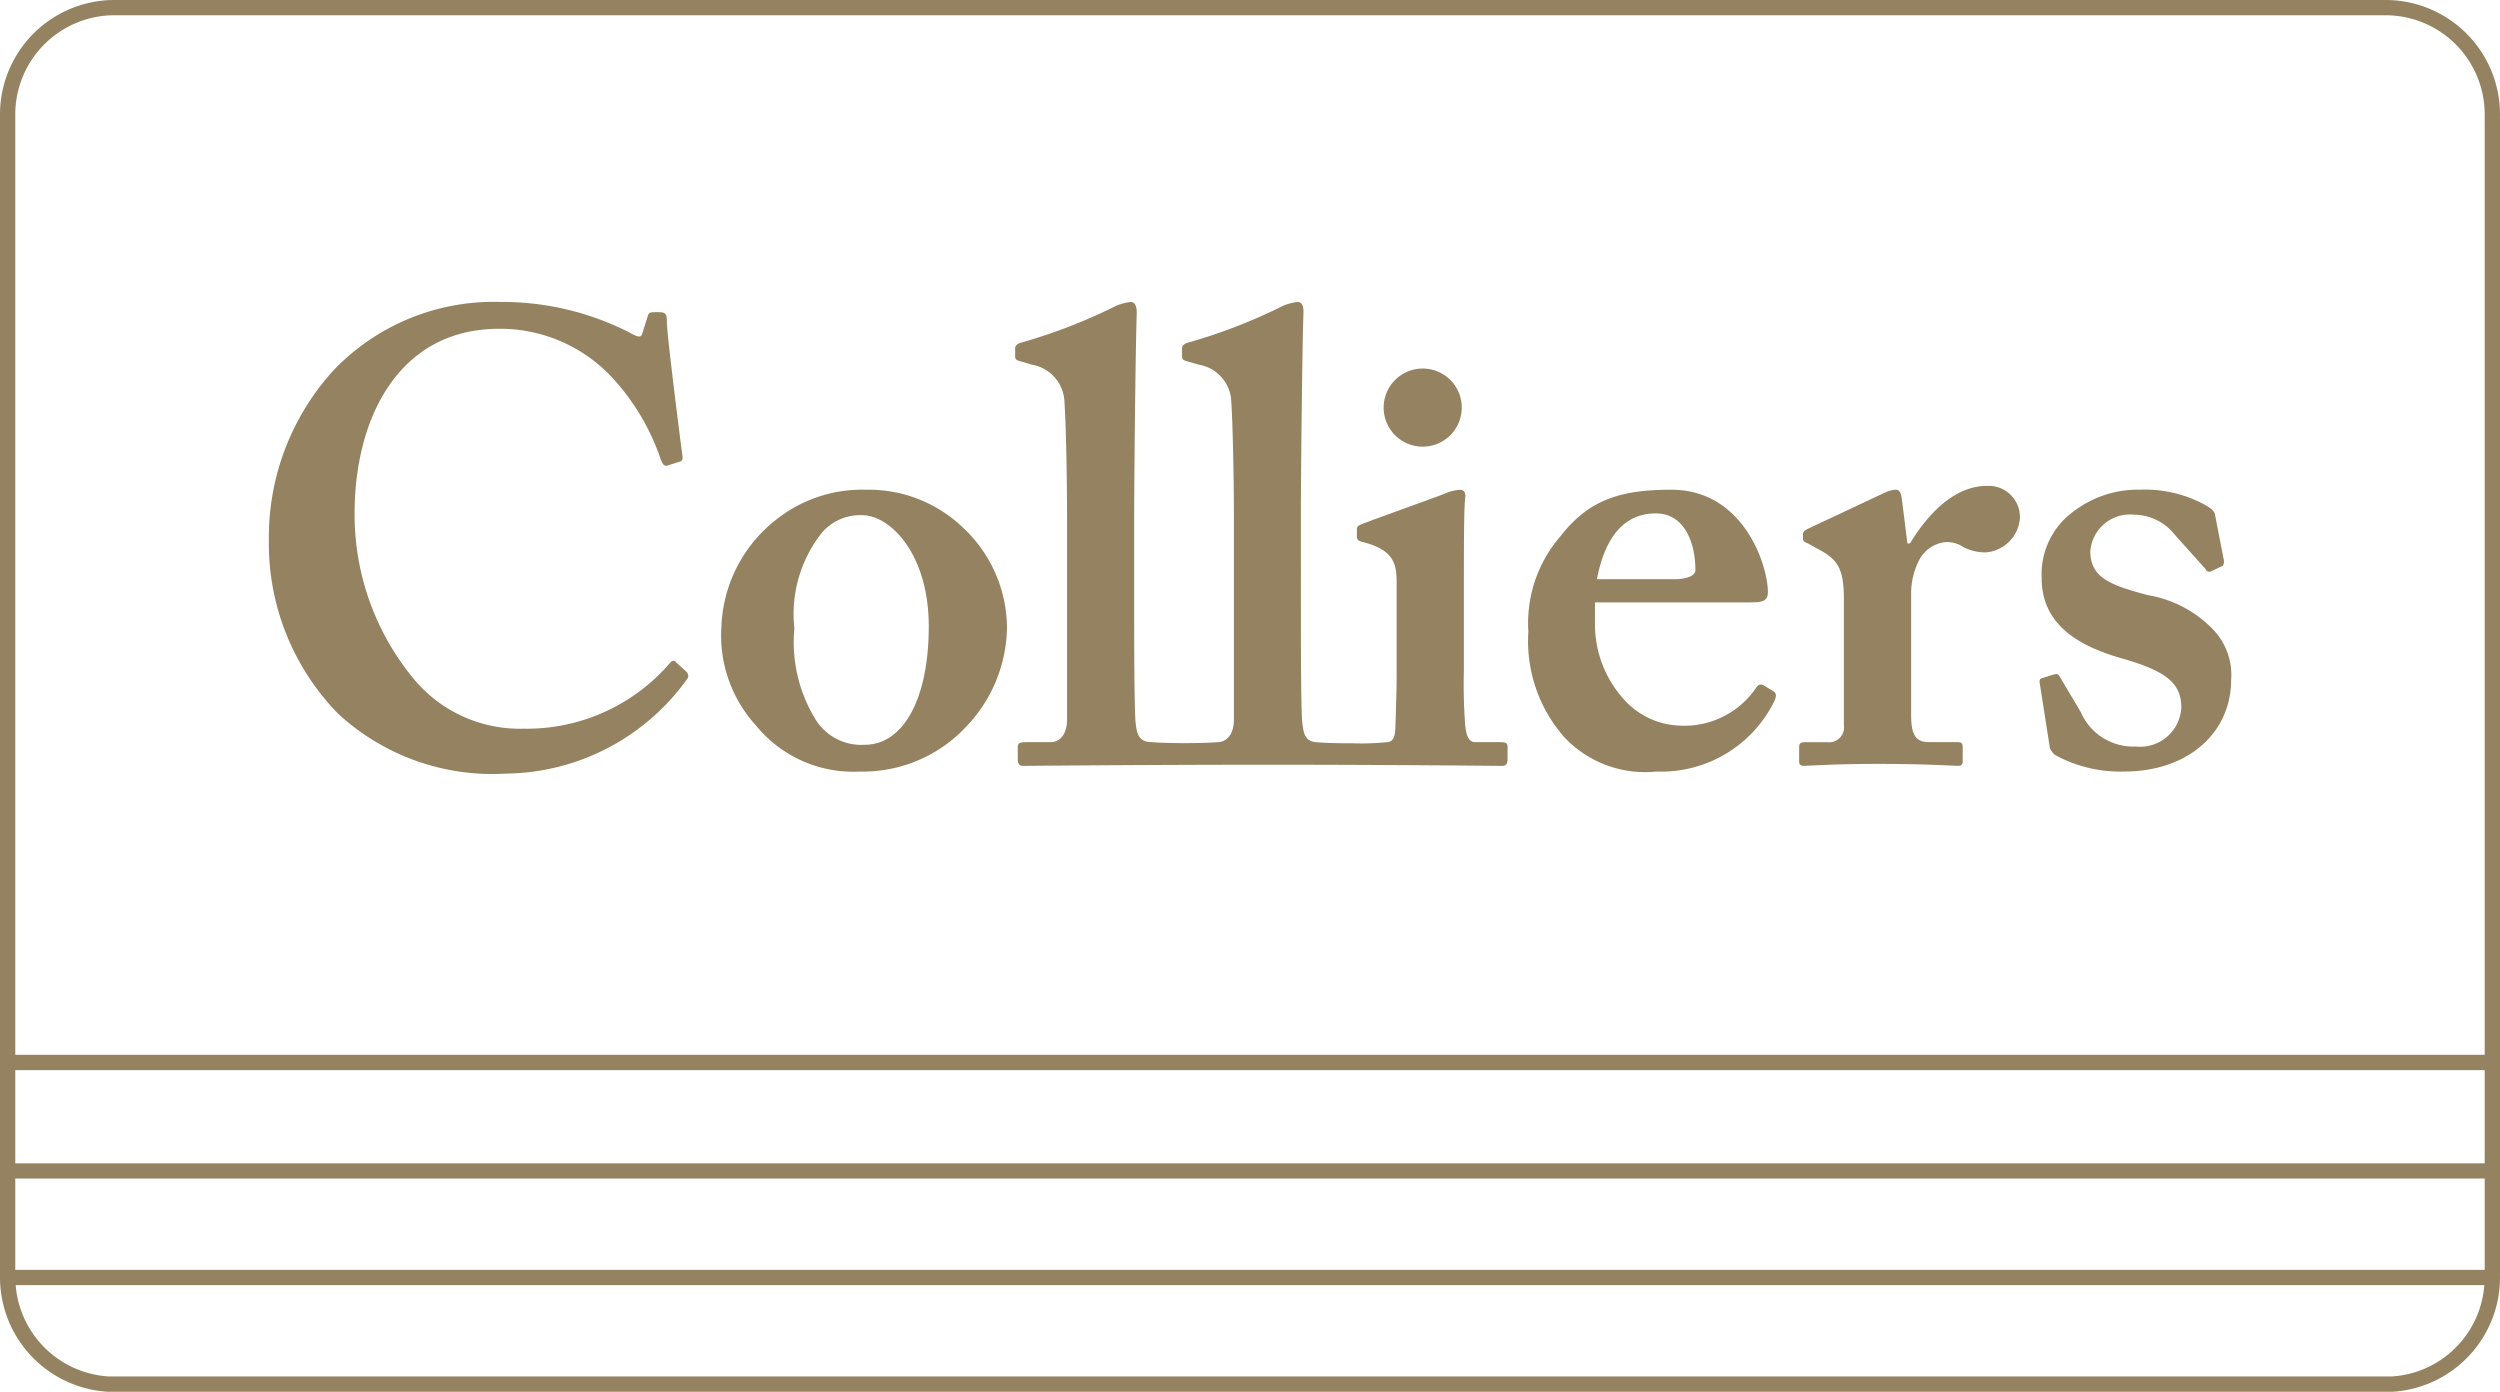
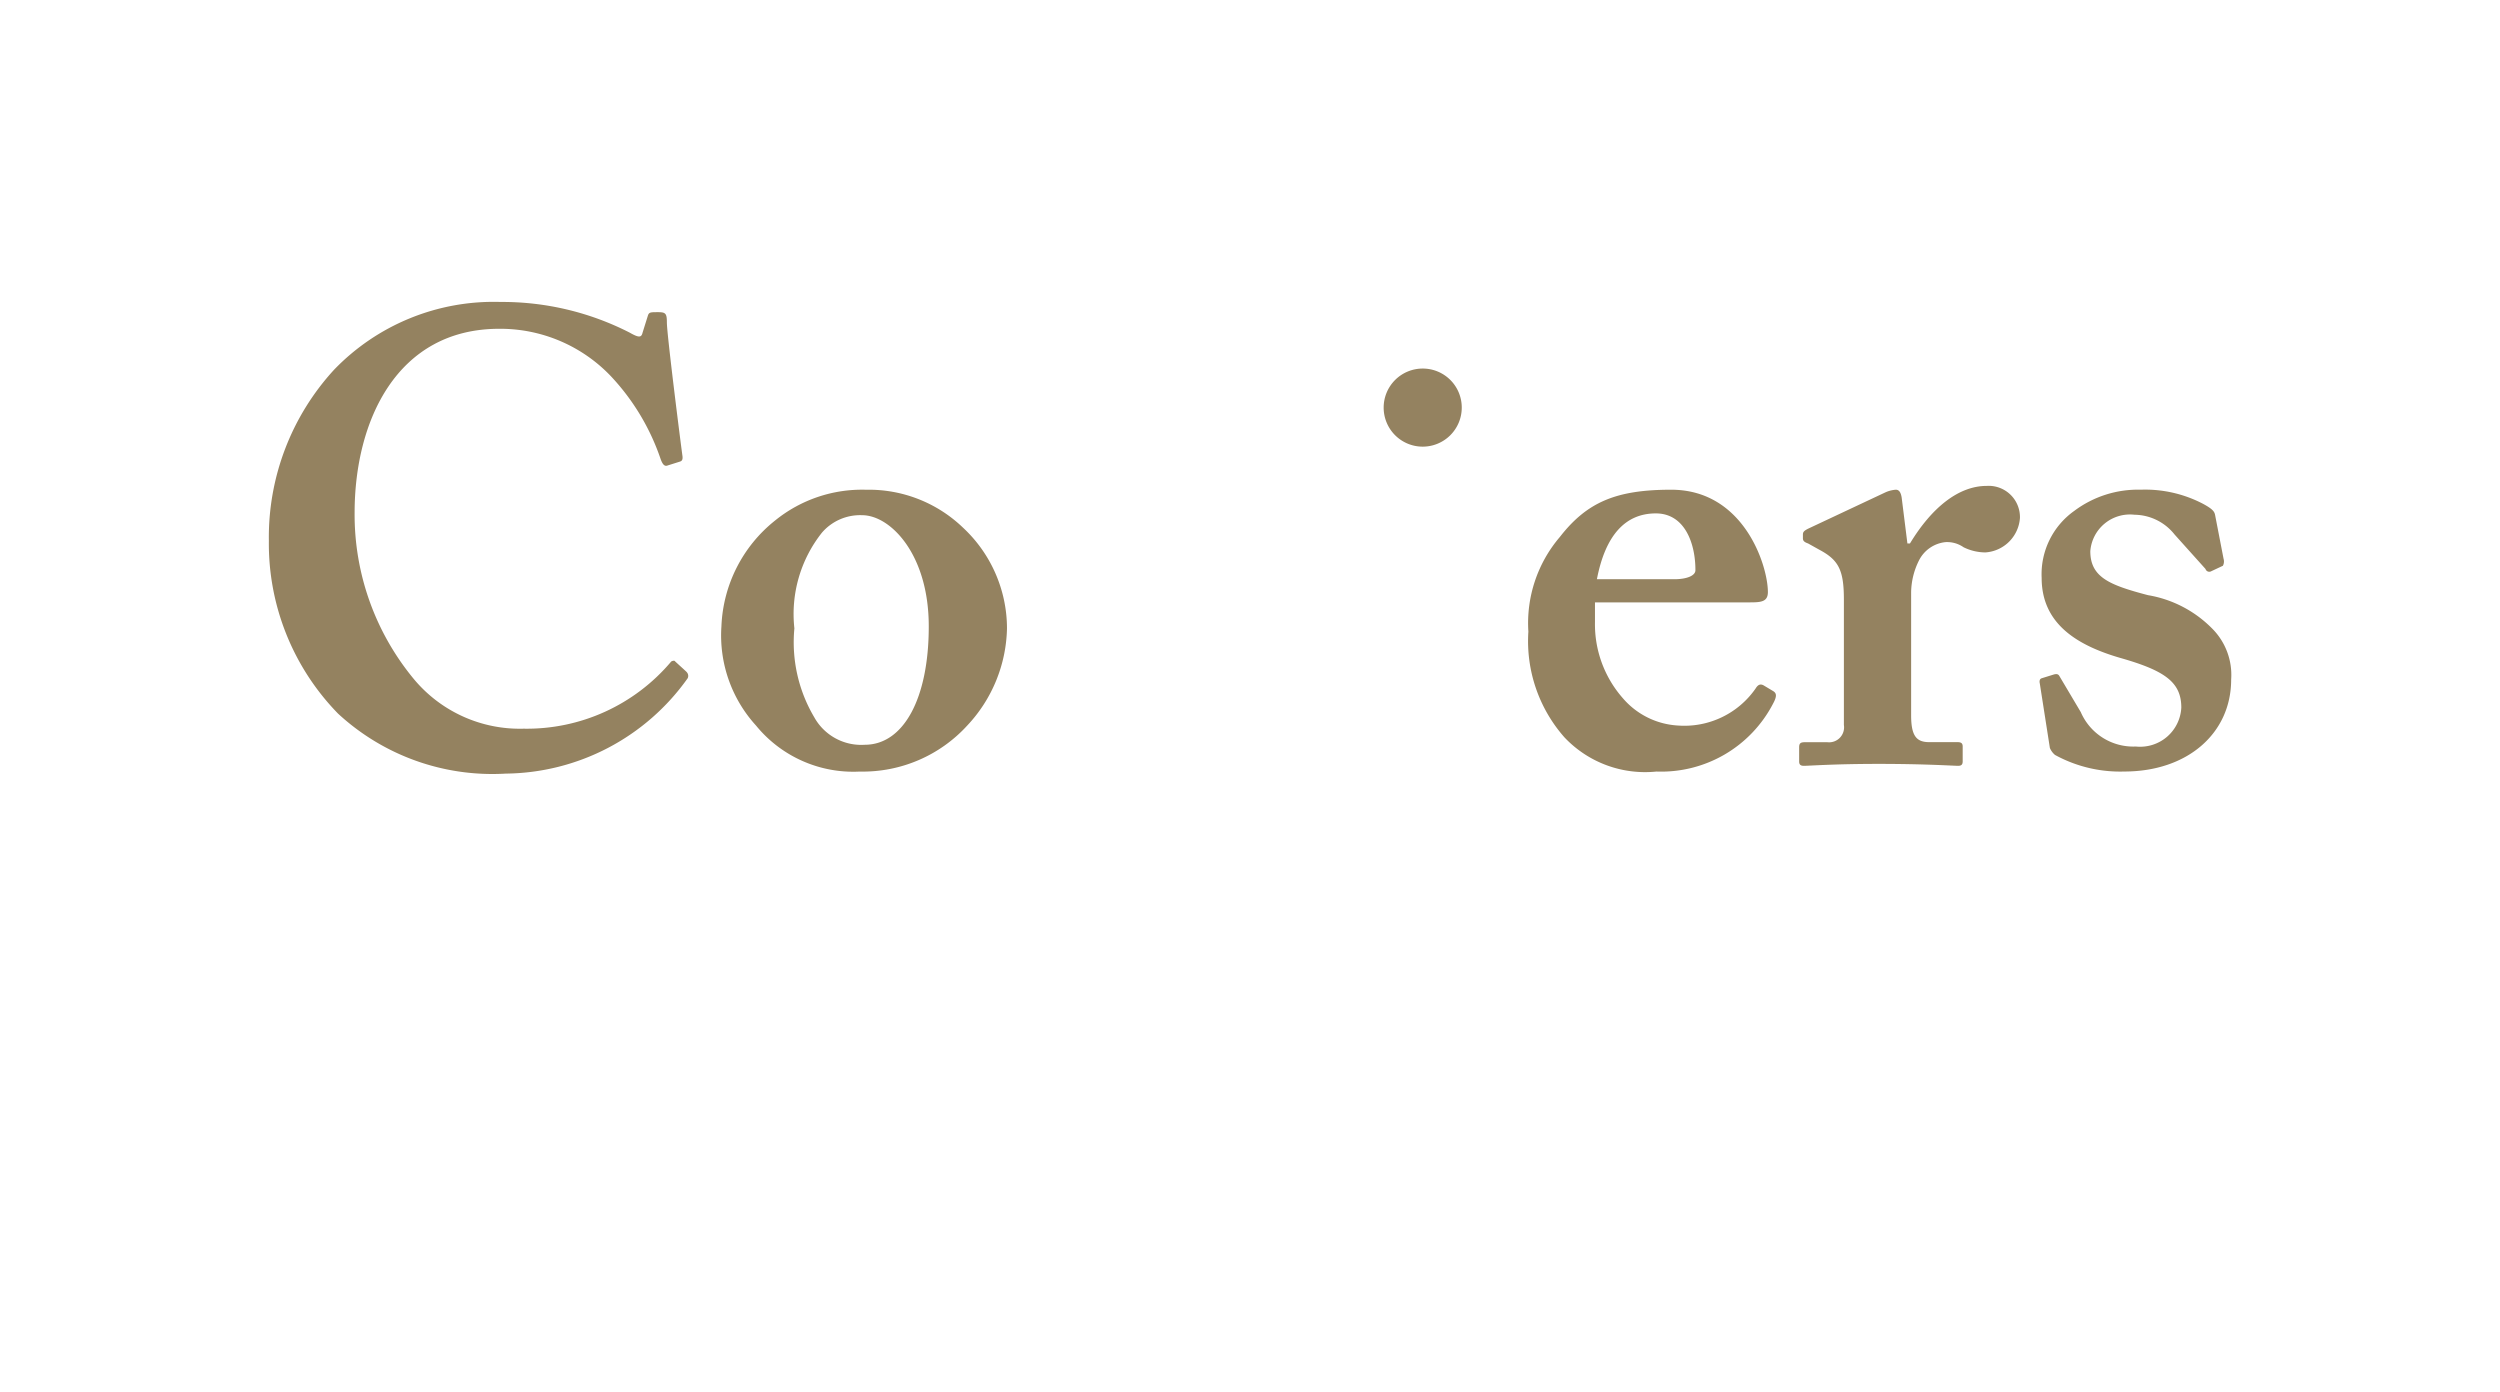
<svg xmlns="http://www.w3.org/2000/svg" width="97" height="54.001" viewBox="0 0 97 54.001">
  <g id="Group_18" data-name="Group 18" transform="translate(0 0)">
-     <path id="Fill_1" data-name="Fill 1" d="M4.189,54A4.448,4.448,0,0,1,0,49.582V4.435A4.442,4.442,0,0,1,4.439,0H92.563A4.441,4.441,0,0,1,97,4.435V49.567A4.444,4.444,0,0,1,92.831,54ZM.608,49.865h0a3.857,3.857,0,0,0,3.6,3.541H92.813a3.837,3.837,0,0,0,3.578-3.542H.608ZM.593,45.728v3.543H96.406V45.728Zm0-4.207v3.615H96.406V41.521ZM4.439.592A3.849,3.849,0,0,0,.593,4.435V40.927H96.406V4.435A3.847,3.847,0,0,0,92.563.592Z" fill="#948260" />
    <path id="Fill_4" data-name="Fill 4" d="M5.367,10.935A4.872,4.872,0,0,1,1.343,9.15,5.188,5.188,0,0,1,0,5.306,5.519,5.519,0,0,1,2.085,1.192,5.35,5.35,0,0,1,5.611,0,5.271,5.271,0,0,1,9.365,1.463a5.348,5.348,0,0,1,1.715,3.916A5.668,5.668,0,0,1,9.537,9.15,5.491,5.491,0,0,1,5.367,10.935Zm.1-9.947A1.957,1.957,0,0,0,3.9,1.665,5.082,5.082,0,0,0,2.831,5.379,5.706,5.706,0,0,0,3.6,8.824a2.084,2.084,0,0,0,1.96,1.071c1.51,0,2.485-1.8,2.485-4.589C8.048,2.489,6.546.988,5.462.988Z" transform="translate(27.991 19.002)" fill="#948260" />
    <path id="Fill_6" data-name="Fill 6" d="M4.969,10.935A4.3,4.3,0,0,1,1.392,9.6,5.642,5.642,0,0,1,0,5.506,5.146,5.146,0,0,1,1.22,1.835C2.275.48,3.406,0,5.54,0,8.369,0,9.293,2.953,9.293,3.971c0,.378-.265.4-.7.4H2.584v.767A4.343,4.343,0,0,0,3.667,8.091,3.042,3.042,0,0,0,5.811,9.15,3.366,3.366,0,0,0,8.817,7.712c.061-.1.125-.153.2-.153a.235.235,0,0,1,.106.03l.369.221c.129.077.17.183,0,.494A4.891,4.891,0,0,1,4.969,10.935ZM4.945.919c-1.191,0-1.96.859-2.286,2.554h3c.491,0,.822-.14.822-.347C6.485,2.108,6.082.919,4.945.919Z" transform="translate(59.301 19.001)" fill="#948260" />
    <path id="Fill_8" data-name="Fill 8" d="M1.736,4.416c0-1.142-.2-1.537-.943-1.934L.346,2.233c-.144-.051-.2-.1-.2-.2V1.884c0-.1.051-.146.2-.223L3.352.248a1.2,1.2,0,0,1,.4-.1c.149,0,.2.151.225.3L4.2,2.233h.1C5.141.844,6.185,0,7.276,0A1.214,1.214,0,0,1,8.567,1.241a1.44,1.44,0,0,1-1.341,1.34,1.944,1.944,0,0,1-.845-.2,1.121,1.121,0,0,0-.695-.2,1.3,1.3,0,0,0-1.041.72,2.831,2.831,0,0,0-.3,1.217V8.9c0,.794.2,1.042.7,1.042h1.1c.146,0,.2.048.2.17v.576c0,.122-.051.173-.175.173-.175,0-1.267-.075-3.083-.075-1.736,0-2.7.075-2.9.075C.05,10.862,0,10.81,0,10.689v-.544c0-.154.05-.2.22-.2h.874a.581.581,0,0,0,.642-.669Z" transform="translate(69.807 18.853)" fill="#948260" />
    <path id="Fill_10" data-name="Fill 10" d="M.009,7.517c-.024-.1,0-.176.072-.2L.554,7.17c.1-.026.173-.026.223.074L1.6,8.631A2.219,2.219,0,0,0,3.734,9.965,1.6,1.6,0,0,0,5.5,8.455c0-.991-.645-1.439-2.384-1.932C1.424,6.028.081,5.184.081,3.421A3.014,3.014,0,0,1,1.35.82,4.123,4.123,0,0,1,3.931,0,4.838,4.838,0,0,1,6.342.548c.371.2.446.3.47.442L7.139,2.68a.356.356,0,0,1-.026.272l-.475.223a.154.154,0,0,1-.2-.1l-1.2-1.337A2.014,2.014,0,0,0,3.684.972,1.543,1.543,0,0,0,1.969,2.384c0,1.015.746,1.316,2.236,1.708A4.552,4.552,0,0,1,6.69,5.381a2.545,2.545,0,0,1,.744,1.987c0,2.08-1.691,3.567-4.145,3.567A5.255,5.255,0,0,1,.6,10.292a.7.7,0,0,1-.2-.272Z" transform="translate(79.135 19)" fill="#948260" />
-     <path id="Fill_12" data-name="Fill 12" d="M18.856,17.08h-.993c-.25,0-.35-.2-.4-.645a20.95,20.95,0,0,1-.053-2.134V11.627c0-2.059,0-3.646.053-4.039.024-.2-.053-.3-.2-.3a1.705,1.705,0,0,0-.6.152c-.425.171-2.881,1.041-3.229,1.188-.127.051-.175.1-.175.2V9.1c0,.094.024.171.249.219,1.142.3,1.293.8,1.293,1.539v3.5c0,.692-.024,1.484-.051,2.229-.026.4-.149.5-.4.5a9.467,9.467,0,0,1-1.23.037c-1.059,0-1.341-.037-1.341-.037-.545,0-.592-.347-.643-.8-.05-.743-.05-3.269-.05-4.409V8.3c0-1.363.05-6.52.1-7.856C11.2.1,11.1,0,10.948,0A2.1,2.1,0,0,0,10.4.147,21.181,21.181,0,0,1,6.676,1.587c-.154.048-.2.144-.2.2v.3c0,.1,0,.151.149.2l.5.146A1.515,1.515,0,0,1,8.388,3.916c.048.644.1,2.775.1,4.51V16.19c0,.693-.375.89-.621.89,0,0-.374.037-1.283.037s-1.267-.037-1.267-.037c-.549,0-.6-.347-.648-.8-.051-.743-.051-3.269-.051-4.409V8.3c0-1.363.051-6.52.1-7.856C4.718.1,4.618,0,4.472,0a2.2,2.2,0,0,0-.549.147A21,21,0,0,1,.2,1.587c-.151.048-.2.144-.2.2v.3c0,.1,0,.151.152.2l.494.146A1.518,1.518,0,0,1,1.914,3.916c.051.644.1,2.775.1,4.51V16.19c0,.693-.372.89-.621.89H.446c-.294,0-.345.048-.345.2v.469C.1,17.9.152,18,.3,18c.1,0,4.86-.045,9.544-.045,4.519,0,8.962.045,9.061.045.149,0,.2-.1.2-.247v-.5c0-.122-.05-.17-.249-.17" transform="translate(39.388 11.716)" fill="#948260" />
    <path id="Fill_14" data-name="Fill 14" d="M16.215,14.362c-.162-.154-.449-.408-.468-.432s-.115,0-.141.027a7.323,7.323,0,0,1-5.722,2.6,5.346,5.346,0,0,1-4.268-1.937A10.006,10.006,0,0,1,3.327,8.18c0-3.566,1.641-7.139,5.611-7.139a5.928,5.928,0,0,1,4.326,1.833A8.833,8.833,0,0,1,15.2,6.094c.072.2.149.3.271.251l.472-.149c.1-.026.125-.1.1-.251-.1-.741-.6-4.707-.6-5.149,0-.351-.048-.4-.348-.4s-.35,0-.395.154l-.2.64c-.047.2-.148.2-.5,0A10.857,10.857,0,0,0,8.991,0,8.593,8.593,0,0,0,2.533,2.627,9.606,9.606,0,0,0,0,9.27a9.44,9.44,0,0,0,2.682,6.7A8.819,8.819,0,0,0,9.191,18.3a8.763,8.763,0,0,0,7.059-3.7.209.209,0,0,0-.035-.234" transform="translate(10.432 11.716)" fill="#948260" />
    <path id="Fill_16" data-name="Fill 16" d="M3.03,1.515A1.515,1.515,0,1,1,1.516,0,1.512,1.512,0,0,1,3.03,1.515" transform="translate(53.686 14.3)" fill="#948260" />
  </g>
</svg>